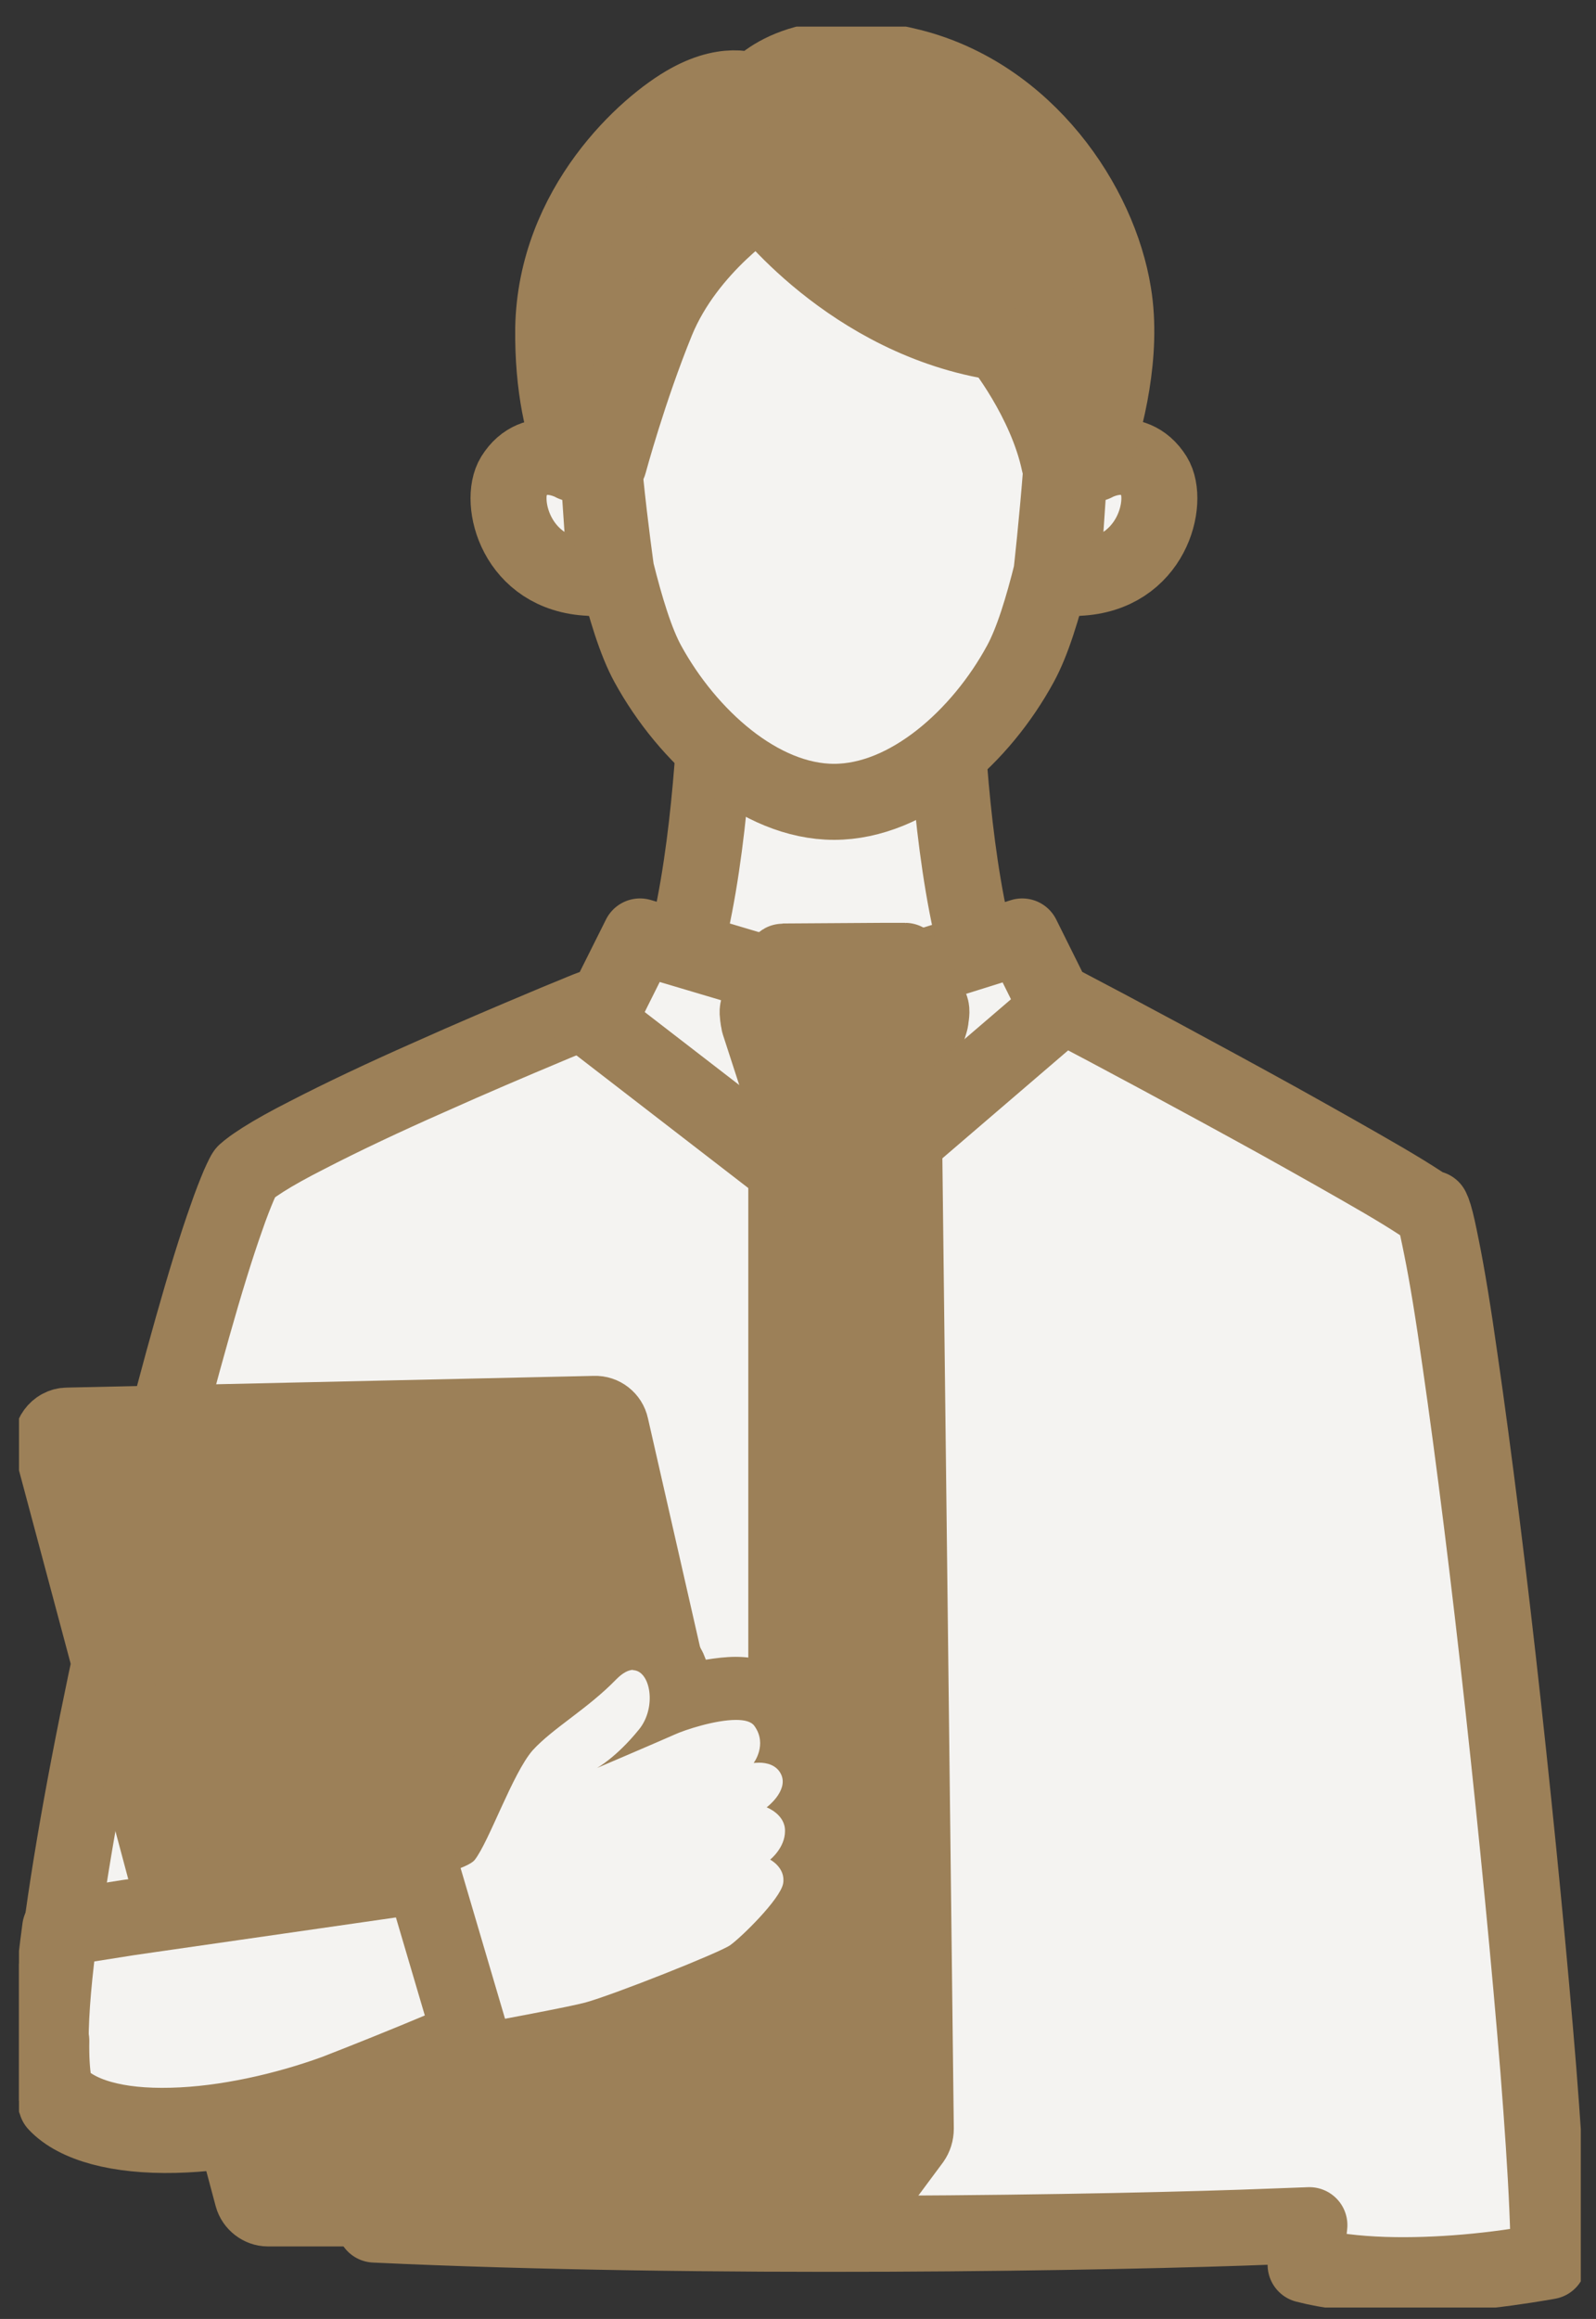
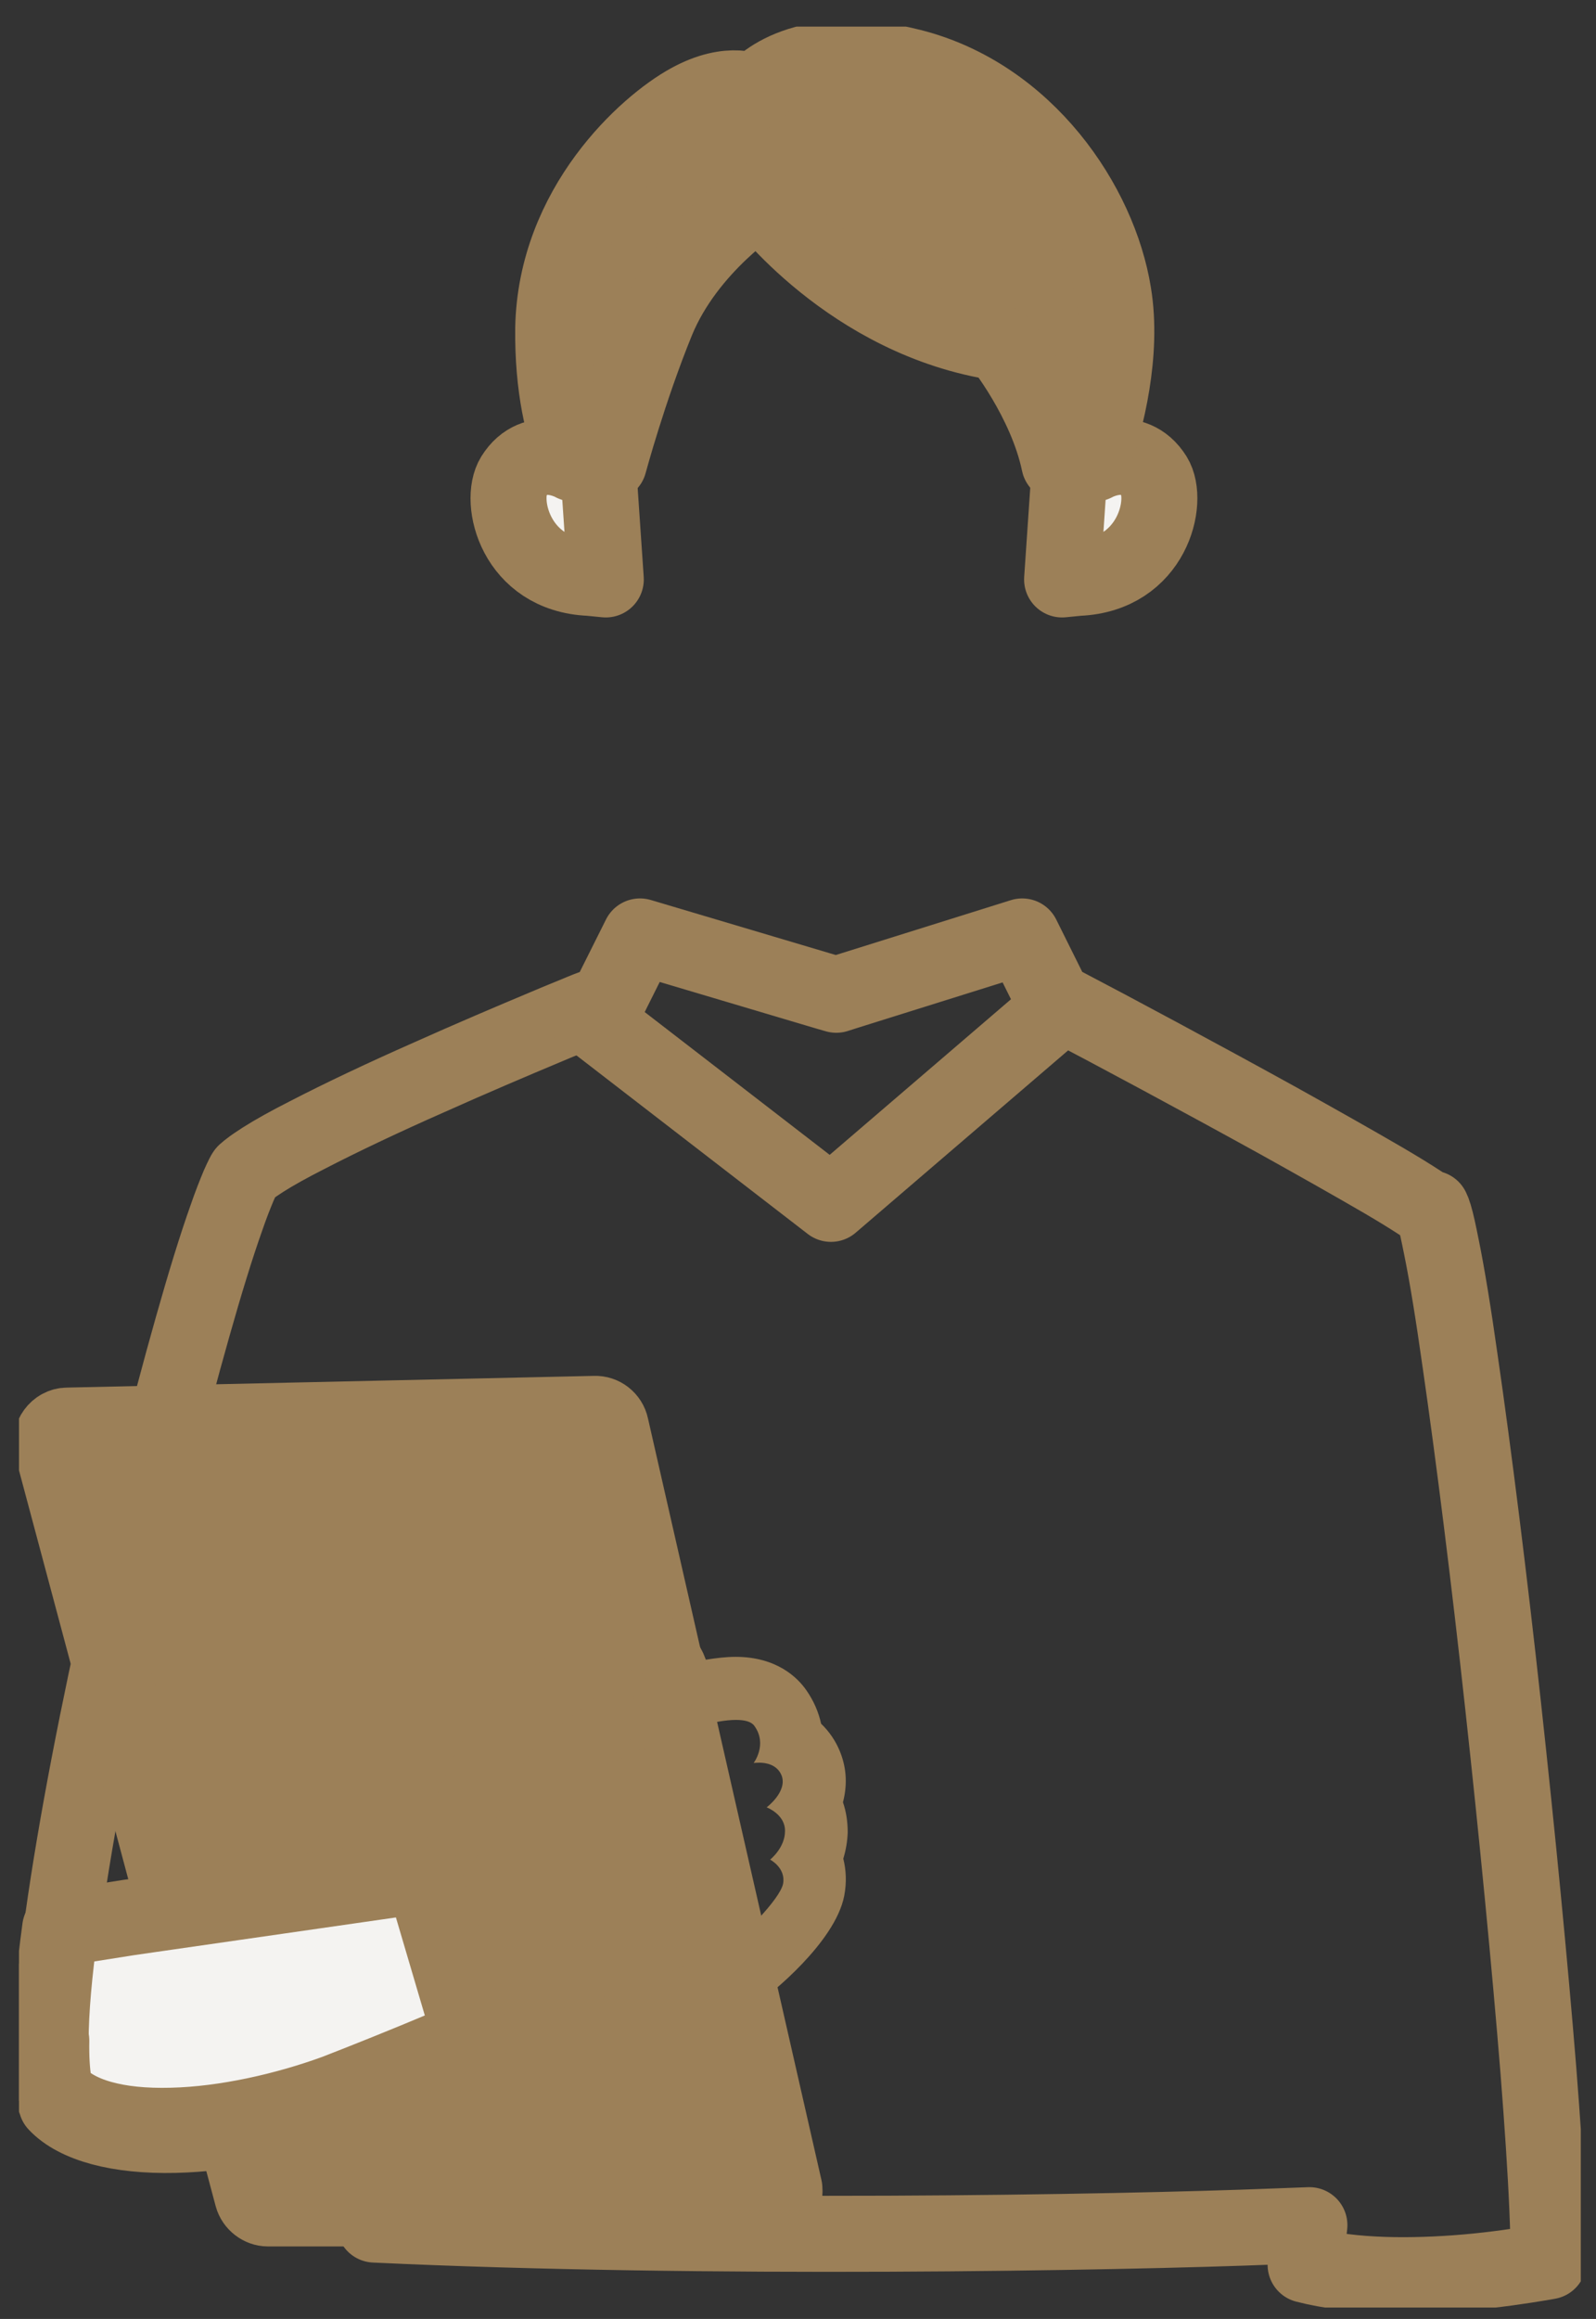
<svg xmlns="http://www.w3.org/2000/svg" width="42" height="61" viewBox="0 0 42 61" fill="none">
  <rect x="0" y="0" width="42" height="61" fill="#333333" stroke="none" />
  <g clip-path="url(#clip0_2660_17446)">
    <path d="M28.375 15.2C30.333 15.117 30.775 13.175 30.375 12.533C29.808 11.625 28.808 12.192 28.808 12.192L28.142 12.425L27.95 15.242L28.375 15.2Z" fill="#F4F3F1" stroke="#9C8058" stroke-width="2" stroke-linecap="round" stroke-linejoin="round" />
    <path d="M15.517 15.2C13.558 15.117 13.117 13.175 13.517 12.533C14.083 11.625 15.083 12.192 15.083 12.192L15.75 12.425L15.942 15.242L15.517 15.2Z" fill="#F4F3F1" stroke="#9C8058" stroke-width="2" stroke-linecap="round" stroke-linejoin="round" />
-     <path d="M21.858 33.125L27.775 27.833C24.825 27.875 24.825 16.65 24.825 16.65H18.9C18.9 16.65 18.9 27.875 15.95 27.833L21.867 33.125H21.858Z" fill="#F4F3F1" stroke="#9C8058" stroke-width="2" stroke-linecap="round" stroke-linejoin="round" />
-     <path d="M27.683 15.017C27.442 15.992 27.167 16.892 26.85 17.467C25.817 19.367 23.908 21.092 21.95 21.092C19.992 21.092 18.092 19.367 17.05 17.467C16.733 16.892 16.458 15.983 16.217 15.017C16.217 15.017 15.6 10.725 15.75 8.717C15.892 6.717 17.742 3.467 21.867 3.467C25.992 3.467 27.708 7.492 27.975 8.717C28.25 9.95 27.675 15.017 27.675 15.017H27.683Z" fill="#F4F3F1" stroke="#9C8058" stroke-width="2" stroke-linecap="round" stroke-linejoin="round" />
-     <path d="M15.7 26.475L15.983 26.358L16.117 26.083L16.842 24.633L21.775 26.1L22.008 26.167L22.242 26.092L26.9 24.633L27.617 26.075L27.733 26.308L27.967 26.425C29.275 27.108 31.575 28.342 33.642 29.483C34.675 30.058 35.65 30.608 36.408 31.05C36.792 31.275 37.117 31.475 37.358 31.633C37.517 31.733 37.633 31.817 37.708 31.867C37.717 31.892 37.725 31.925 37.742 31.967C37.8 32.158 37.858 32.433 37.933 32.808C38.083 33.542 38.25 34.567 38.425 35.808C38.783 38.275 39.192 41.542 39.558 44.892C39.925 48.242 40.258 51.667 40.483 54.45C40.592 55.842 40.675 57.075 40.717 58.05C40.742 58.642 40.758 59.117 40.75 59.483C40.692 59.492 40.625 59.508 40.558 59.517C40.058 59.6 39.358 59.708 38.575 59.775C37.192 59.892 35.617 59.9 34.358 59.575V59.45L34.458 58.533L33.542 58.567C29.392 58.733 18.5 58.925 9.858 58.517L9.875 56.067V54.867L8.767 55.317C7.625 55.783 6.05 56.125 4.6 56.158C3.108 56.192 2 55.883 1.483 55.333C1.483 55.325 1.45 55.267 1.417 55.108C1.375 54.908 1.35 54.625 1.342 54.258C1.325 53.525 1.4 52.533 1.542 51.367C1.825 49.033 2.375 46.075 3.025 43.108C3.675 40.15 4.417 37.2 5.067 34.908C5.392 33.758 5.692 32.783 5.95 32.058C6.075 31.692 6.192 31.4 6.283 31.183C6.383 30.958 6.433 30.867 6.442 30.858C6.442 30.858 6.45 30.842 6.467 30.833C6.492 30.808 6.525 30.783 6.567 30.75C6.65 30.683 6.775 30.6 6.917 30.508C7.217 30.317 7.608 30.1 8.067 29.867C8.983 29.392 10.133 28.85 11.267 28.35C12.4 27.842 13.5 27.375 14.317 27.033C14.725 26.858 15.067 26.725 15.3 26.625C15.417 26.575 15.508 26.542 15.575 26.517L15.65 26.492H15.667V26.483M37.675 31.792C37.675 31.792 37.675 31.792 37.675 31.808C37.675 31.8 37.675 31.792 37.675 31.792Z" fill="#F4F3F1" />
    <path d="M15.7 26.475L15.983 26.358L16.117 26.083L16.842 24.633L21.775 26.1L22.008 26.167L22.242 26.092L26.9 24.633L27.617 26.075L27.733 26.308L27.967 26.425C29.275 27.108 31.575 28.342 33.642 29.483C34.675 30.058 35.65 30.608 36.408 31.05C36.792 31.275 37.117 31.475 37.358 31.633C37.517 31.733 37.633 31.817 37.708 31.867C37.717 31.892 37.725 31.925 37.742 31.967C37.8 32.158 37.858 32.433 37.933 32.808C38.083 33.542 38.25 34.567 38.425 35.808C38.783 38.275 39.192 41.542 39.558 44.892C39.925 48.242 40.258 51.667 40.483 54.45C40.592 55.842 40.675 57.075 40.717 58.05C40.742 58.642 40.758 59.117 40.75 59.483C40.692 59.492 40.625 59.508 40.558 59.517C40.058 59.6 39.358 59.708 38.575 59.775C37.192 59.892 35.617 59.9 34.358 59.575V59.45L34.458 58.533L33.542 58.567C29.392 58.733 18.5 58.925 9.858 58.517L9.875 56.067V54.867L8.767 55.317C7.625 55.783 6.05 56.125 4.6 56.158C3.108 56.192 2 55.883 1.483 55.333C1.483 55.325 1.45 55.267 1.417 55.108C1.375 54.908 1.35 54.625 1.342 54.258C1.325 53.525 1.4 52.533 1.542 51.367C1.825 49.033 2.375 46.075 3.025 43.108C3.675 40.15 4.417 37.2 5.067 34.908C5.392 33.758 5.692 32.783 5.95 32.058C6.075 31.692 6.192 31.4 6.283 31.183C6.383 30.958 6.433 30.867 6.442 30.858C6.442 30.858 6.45 30.842 6.467 30.833C6.492 30.808 6.525 30.783 6.567 30.75C6.65 30.683 6.775 30.6 6.917 30.508C7.217 30.317 7.608 30.1 8.067 29.867C8.983 29.392 10.133 28.85 11.267 28.35C12.4 27.842 13.5 27.375 14.317 27.033C14.725 26.858 15.067 26.725 15.3 26.625C15.417 26.575 15.508 26.542 15.575 26.517L15.65 26.492H15.667V26.483M37.675 31.792C37.675 31.792 37.675 31.792 37.675 31.808C37.675 31.8 37.675 31.792 37.675 31.792Z" stroke="#9C8058" stroke-width="2" stroke-linecap="round" stroke-linejoin="round" />
    <path d="M28.775 12.033C28.317 11.933 27.875 12.183 27.875 12.183C27.525 10.508 26.317 9.017 26.317 9.017C22.367 8.425 20.017 5.242 20.017 5.242C20.017 5.242 18.1 6.45 17.283 8.442C16.542 10.258 16.025 12.183 16.025 12.183C16.025 12.183 15.583 11.933 15.125 12.033C14.817 11.3 14.542 10.192 14.558 8.642C14.617 5.425 17.025 3.283 18.133 2.675C19.233 2.067 19.867 2.433 19.867 2.433C19.867 2.433 20.95 0.992 23.983 1.758C27.008 2.525 28.925 5.375 29.3 7.725C29.558 9.292 29.108 11.042 28.775 12.025V12.033Z" fill="#9C8058" stroke="#9C8058" stroke-width="2" stroke-linecap="round" stroke-linejoin="round" />
    <path d="M20.642 57.567L16.075 37.525C16.033 37.325 15.85 37.183 15.65 37.192L1.775 37.5C1.5 37.5 1.3 37.783 1.367 38.05L6.642 57.775C6.692 57.958 6.867 58.092 7.05 58.092H20.217C20.492 58.092 20.7 57.825 20.633 57.55L20.642 57.567Z" fill="#9C8058" stroke="#9C8058" stroke-width="2" stroke-linecap="round" stroke-linejoin="round" />
-     <path fill-rule="evenodd" clip-rule="evenodd" d="M22.733 58.008C22.667 58.092 22.575 58.142 22.483 58.15H22.5L22.458 58.158C22.442 58.158 22.425 58.158 22.408 58.15C22.392 58.15 22.375 58.158 22.358 58.158H22.317L22.333 58.15C22.242 58.15 22.15 58.092 22.083 58.008L20.792 56.308C20.725 56.225 20.7 56.117 20.692 56.008V29.117L19.975 26.908C19.975 26.883 19.967 26.85 19.958 26.817C19.942 26.7 19.917 26.575 19.967 26.5C19.992 26.467 20.05 26.333 20.133 26.167C20.3 25.808 20.542 25.292 20.617 25.292L23.233 25.275H23.817C23.892 25.275 24.133 25.783 24.308 26.142C24.392 26.308 24.458 26.45 24.475 26.475C24.533 26.55 24.508 26.675 24.492 26.792C24.492 26.825 24.483 26.85 24.475 26.883L23.783 29.1L24.1 55.992C24.1 56.108 24.067 56.208 24.008 56.292L22.733 58.008Z" fill="#9C8058" stroke="#9C8058" stroke-width="2" stroke-linecap="round" stroke-linejoin="round" />
-     <path d="M8.45 54.817C8.275 54.817 8.092 54.758 7.95 54.65C7.767 54.508 7.65 54.3 7.625 54.075L7.208 50.125C7.175 49.825 7.308 49.525 7.558 49.35C7.7 49.25 7.867 49.2 8.033 49.2C9.575 48.95 11.4 48.558 11.867 48.333C11.983 48.142 12.175 47.717 12.325 47.392C12.658 46.667 13 45.917 13.375 45.492C13.692 45.142 14.083 44.842 14.492 44.533C14.875 44.242 15.267 43.942 15.617 43.592C16.008 43.183 16.4 43.1 16.65 43.1C17.125 43.1 17.533 43.375 17.758 43.842C17.875 44.092 17.933 44.375 17.933 44.667C18.35 44.533 18.9 44.4 19.367 44.4C20.042 44.4 20.375 44.683 20.542 44.917C20.742 45.2 20.825 45.483 20.833 45.758C21.05 45.9 21.225 46.108 21.333 46.367C21.483 46.758 21.442 47.125 21.292 47.442C21.417 47.65 21.492 47.892 21.483 48.175C21.483 48.442 21.408 48.675 21.317 48.875C21.425 49.117 21.475 49.392 21.417 49.7C21.242 50.592 19.708 51.825 19.692 51.833C19.242 52.15 16.275 53.292 15.617 53.475C14.808 53.7 9.233 54.692 8.6 54.8C8.55 54.808 8.5 54.817 8.458 54.817H8.45Z" fill="#F4F3F1" />
    <path d="M16.65 43.933C17.117 43.933 17.292 44.908 16.817 45.492C16.217 46.233 15.708 46.508 15.708 46.508C15.708 46.508 17.367 45.8 17.758 45.625C18.033 45.5 18.825 45.242 19.367 45.242C19.592 45.242 19.775 45.283 19.858 45.408C20.2 45.892 19.833 46.375 19.833 46.375C19.833 46.375 19.892 46.367 19.983 46.367C20.158 46.367 20.45 46.417 20.567 46.7C20.733 47.125 20.175 47.542 20.175 47.542C20.175 47.542 20.667 47.725 20.658 48.167C20.658 48.608 20.267 48.917 20.267 48.917C20.267 48.917 20.683 49.133 20.608 49.55C20.525 49.967 19.508 50.958 19.217 51.167C18.933 51.367 16.158 52.467 15.408 52.675C14.608 52.892 8.467 53.983 8.467 53.983L8.05 50.033H8.067C8.067 50.033 12.108 49.4 12.492 48.925C12.867 48.45 13.492 46.642 14.017 46.042C14.558 45.45 15.458 44.958 16.225 44.167C16.392 44 16.542 43.925 16.667 43.925M16.65 42.267C16.233 42.267 15.608 42.4 15.017 43.017C14.717 43.325 14.342 43.608 13.992 43.875C13.575 44.192 13.133 44.525 12.767 44.933C12.292 45.467 11.925 46.275 11.567 47.05C11.483 47.233 11.375 47.483 11.275 47.667C10.65 47.867 9.225 48.167 7.867 48.383C7.583 48.408 7.317 48.508 7.075 48.675C6.575 49.025 6.3 49.608 6.367 50.217L6.783 54.167C6.833 54.625 7.067 55.042 7.442 55.325C7.733 55.542 8.083 55.658 8.442 55.658C8.542 55.658 8.633 55.65 8.733 55.633C9.775 55.45 14.992 54.517 15.817 54.292C16.433 54.125 19.558 52.958 20.158 52.525C20.183 52.508 21.975 51.125 22.217 49.867C22.283 49.517 22.267 49.192 22.192 48.892C22.258 48.675 22.3 48.442 22.308 48.2C22.308 47.917 22.267 47.65 22.183 47.408C22.292 46.992 22.292 46.542 22.108 46.083C21.992 45.792 21.817 45.542 21.608 45.342C21.542 45.042 21.417 44.742 21.217 44.458C20.992 44.133 20.442 43.583 19.358 43.583C19.1 43.583 18.833 43.617 18.575 43.658C18.55 43.6 18.533 43.55 18.508 43.492C18.15 42.742 17.442 42.275 16.65 42.275V42.267Z" fill="#9C8058" />
    <path d="M1.333 53.675C1.333 52.892 1.425 51.892 1.583 50.725L3.375 50.442L3.892 50.367L11.133 49.325L12.392 53.592C12.158 53.692 11.867 53.808 11.558 53.942C10.708 54.3 9.65 54.725 8.833 55.042C7.533 55.517 5.942 55.883 4.525 55.917C3.058 55.958 2.008 55.65 1.492 55.067C1.492 55.067 1.45 54.983 1.408 54.75C1.367 54.492 1.342 54.133 1.35 53.675H1.333Z" fill="#F4F3F1" stroke="#9C8058" stroke-width="2" stroke-linecap="round" stroke-linejoin="round" />
    <path d="M15.333 26.625L21.867 31.667L27.958 26.442" stroke="#9C8058" stroke-width="2" stroke-linecap="round" stroke-linejoin="round" />
  </g>
  <defs>
    <clipPath id="clip0_2660_17446">
      <rect width="41.1" height="60" fill="white" transform="translate(0.5 0.7)" />
    </clipPath>
  </defs>
</svg>